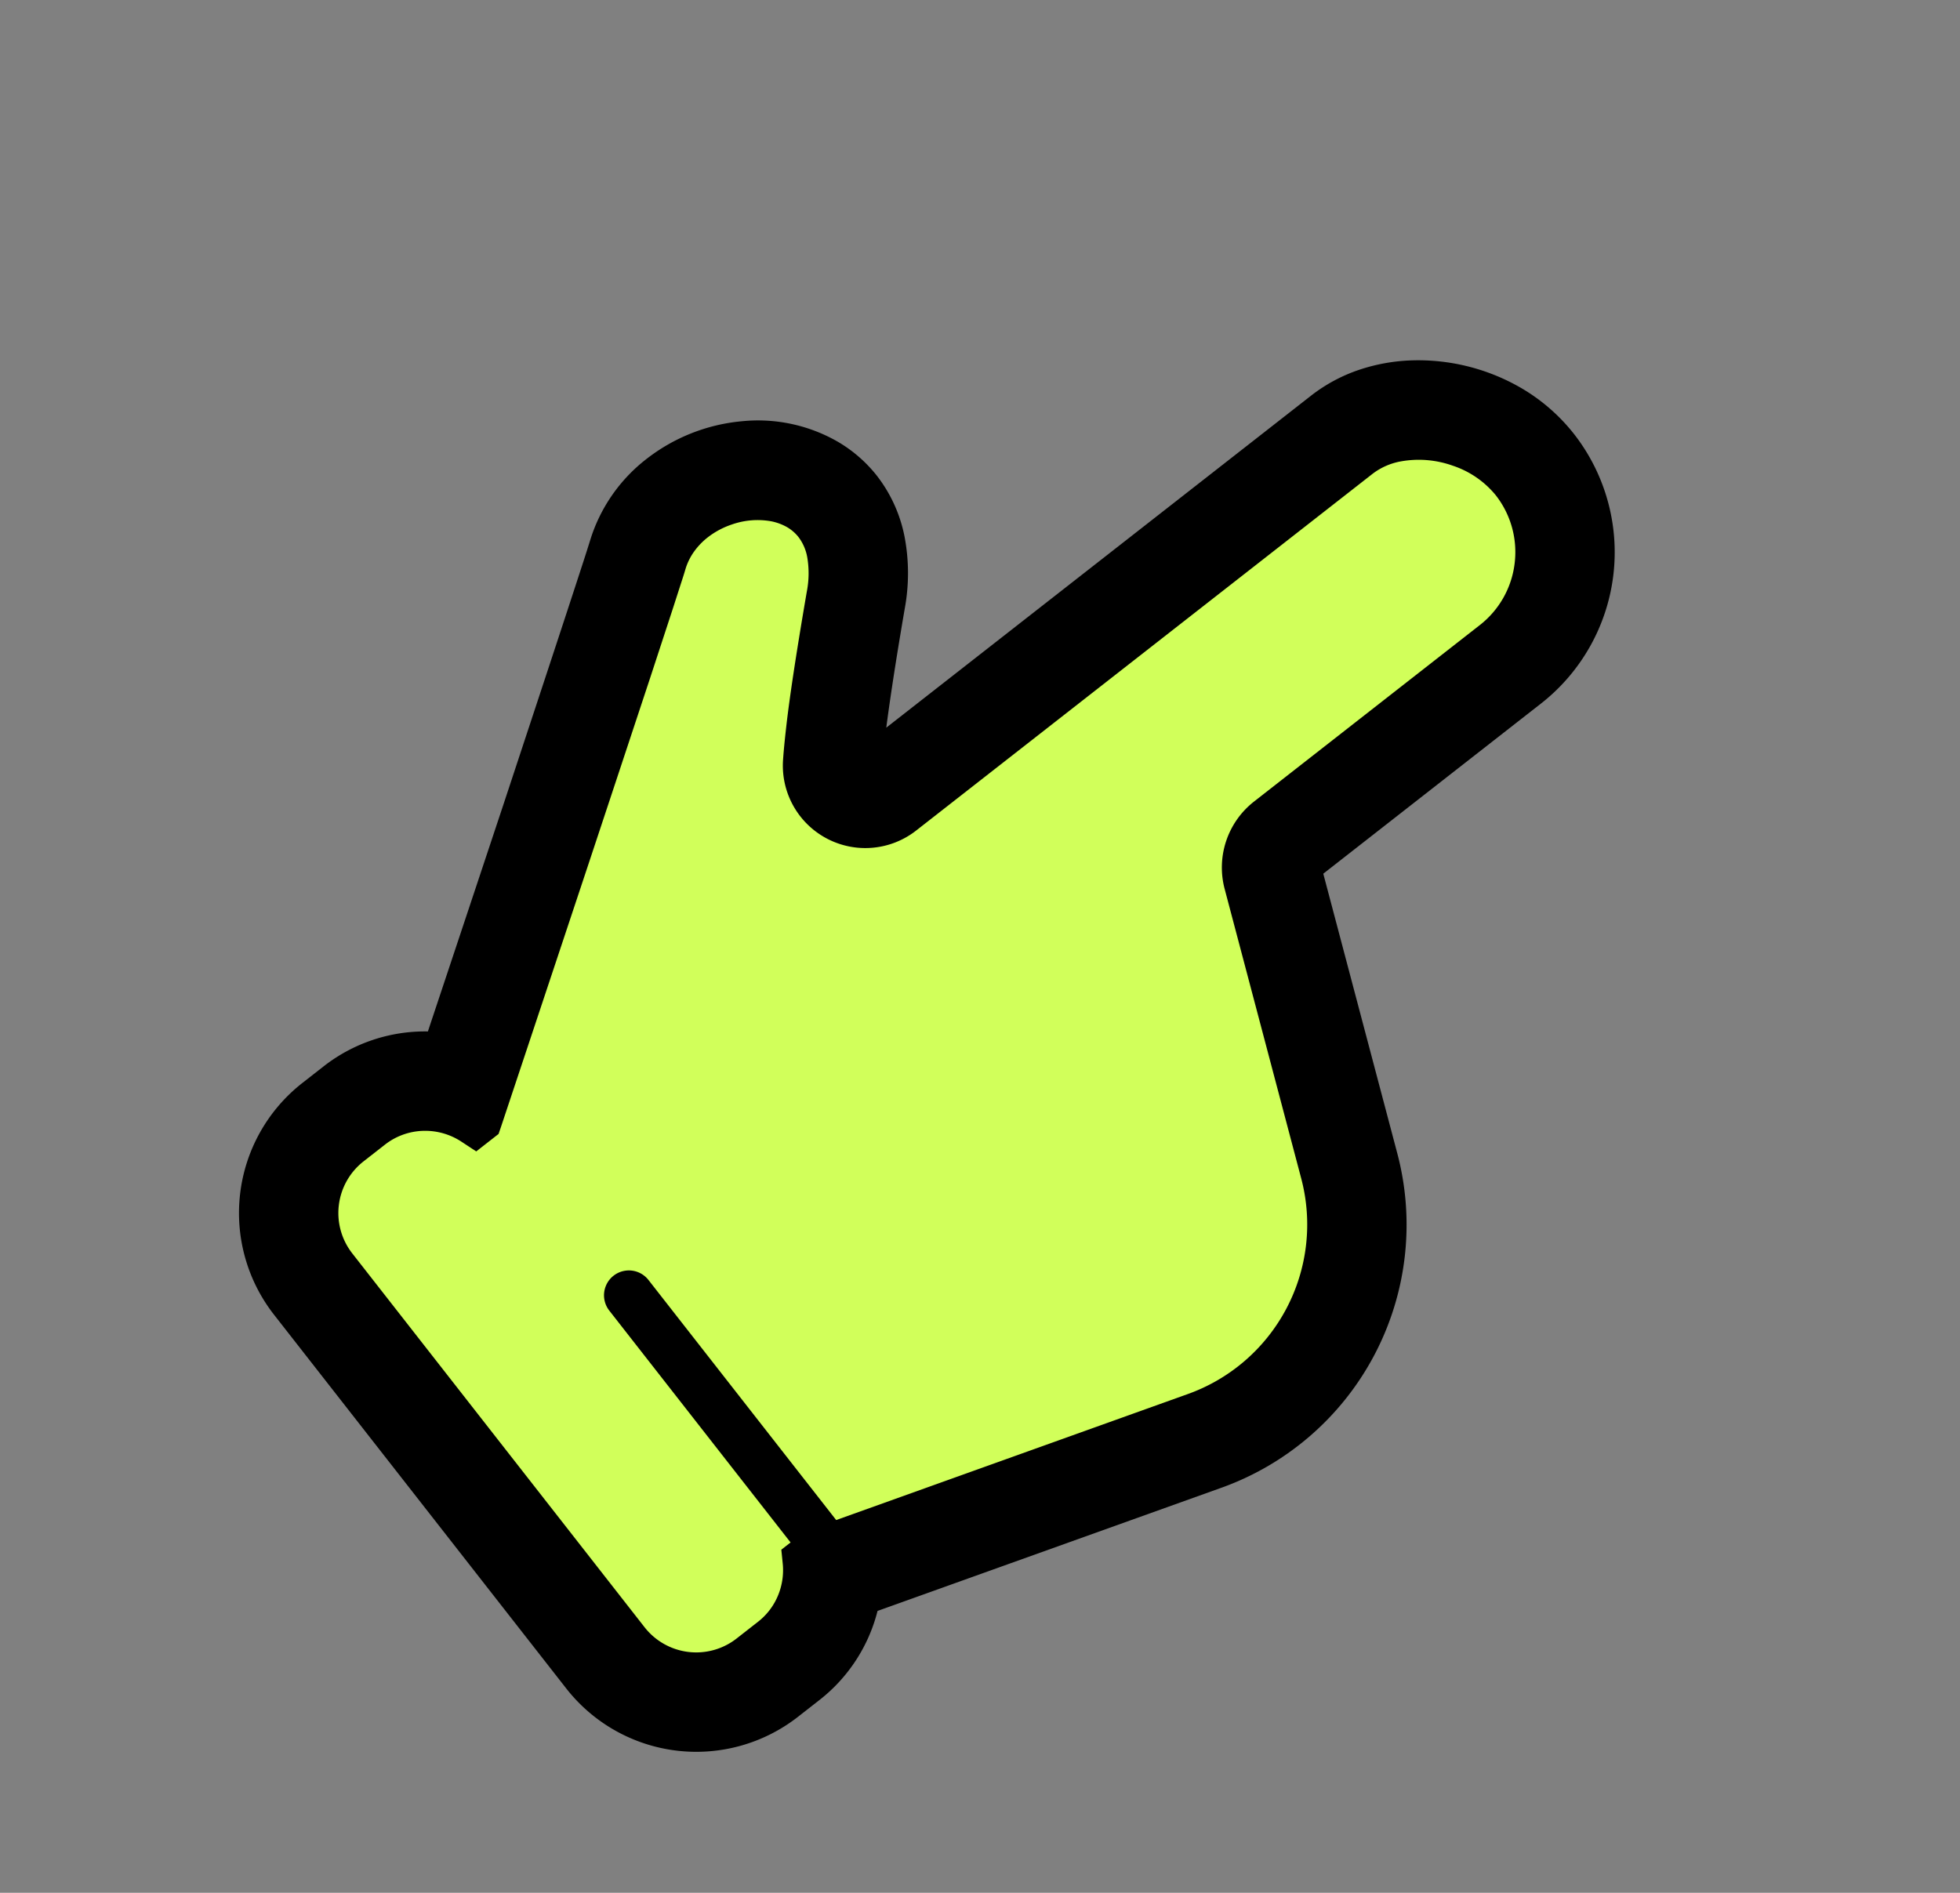
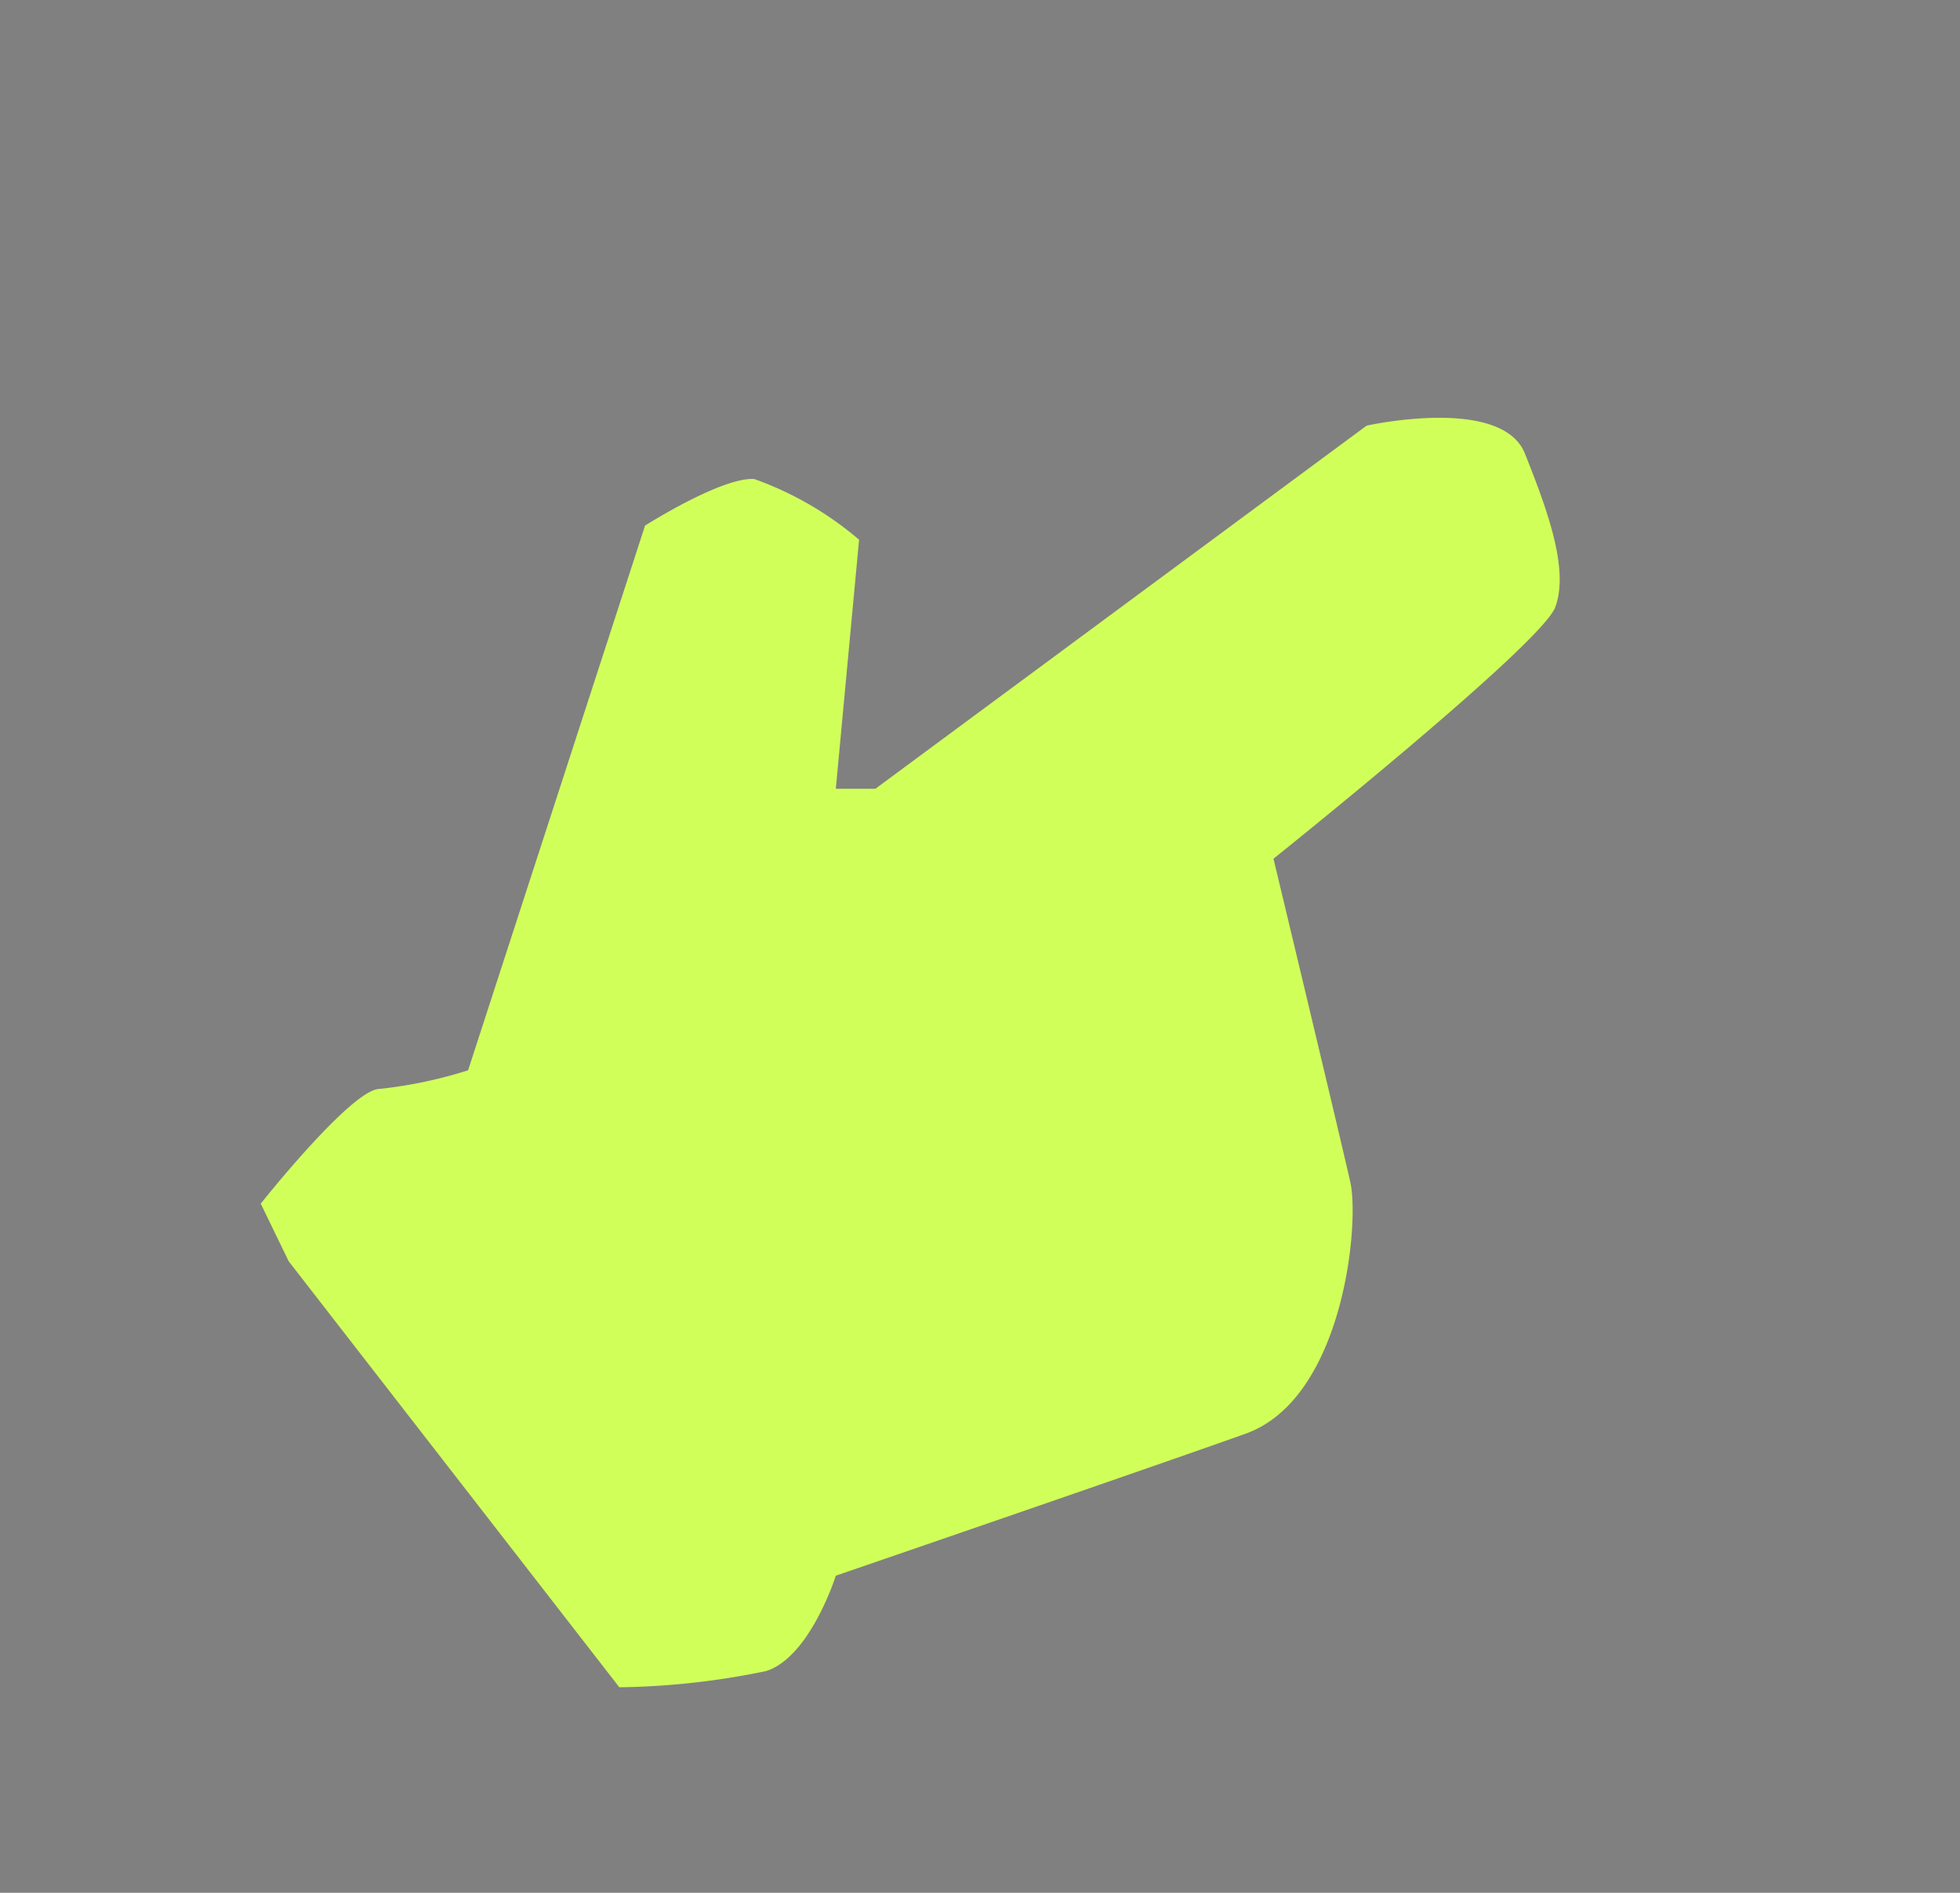
<svg xmlns="http://www.w3.org/2000/svg" width="48.446" height="46.794" viewBox="0 0 48.446 46.794">
  <rect x="0" y="0" width="48.446" height="46.794" fill="#808080" stroke="none" />
  <defs>
    <style>.a{fill:#d1ff5a;}</style>
  </defs>
  <g transform="translate(-162.489 -1300.976)">
    <path class="a" d="M2147.738,1330.419s2.248-2.837,2.938-2.837a11.133,11.133,0,0,0,2.187-.46l4.374-13.466s1.9-1.208,2.7-1.151a8.233,8.233,0,0,1,2.59,1.5l-.575,6.157h.978l12.142-8.977s3.338-.748,3.913.691,1.094,2.877.748,3.8-6.963,6.215-6.963,6.215,1.669,6.963,1.9,8-.173,5.352-2.59,6.215-10.128,3.51-10.128,3.51-.633,2.014-1.726,2.359a18.935,18.935,0,0,1-3.625.4l-8.172-10.531Z" transform="translate(-1978.804 0.314)" />
    <g transform="matrix(0.788, -0.616, 0.616, 0.788, 162.489, 1324.814)">
-       <path d="M38.347,11.831a5.075,5.075,0,0,0-1.654-2.093,4.546,4.546,0,0,0-1.175-.625,4.019,4.019,0,0,0-1.326-.231H20.857c.419-.413,1.1-1.064,2.178-2.043a4.819,4.819,0,0,0,1.086-1.4,3.575,3.575,0,0,0,.388-1.6,3.446,3.446,0,0,0-.237-1.247A3.955,3.955,0,0,0,22.7.711,4.5,4.5,0,0,0,20.278,0,4.044,4.044,0,0,0,17.94.729c-.1.069-.307.212-.6.408-1.015.685-3.029,2.028-5.085,3.4C10.414,5.76,8.537,7.006,7.308,7.821a4.067,4.067,0,0,0-2.561-.907H4.077A4.082,4.082,0,0,0,0,10.992V22.721A4.081,4.081,0,0,0,4.077,26.8h.671a4.053,4.053,0,0,0,2.493-.851l8.528,2.821h0a6.905,6.905,0,0,0,8.559-3.826l2.814-6.567h6.828a4.75,4.75,0,0,0,4.747-4.747A4.626,4.626,0,0,0,38.347,11.831ZM35.59,15.248a2.279,2.279,0,0,1-1.619.67H26.889a2.069,2.069,0,0,0-1.9,1.256l-2.915,6.8a4.451,4.451,0,0,1-5.521,2.464l0,0L7.819,23.55V16.018a.614.614,0,1,0-1.229,0v7.274H6.3l-.181.287a1.629,1.629,0,0,1-.578.553,1.592,1.592,0,0,1-.793.209H4.077a1.62,1.62,0,0,1-1.62-1.62V10.992a1.62,1.62,0,0,1,1.62-1.62h.671a1.606,1.606,0,0,1,.952.311,1.629,1.629,0,0,1,.582.793l.141.417h.7l.154-.1s2.75-1.824,5.634-3.74c1.442-.959,2.916-1.941,4.1-2.73l1.512-1.014.515-.349q.212-.142.32-.22a1.476,1.476,0,0,1,.437-.212,1.711,1.711,0,0,1,.484-.069,2.019,2.019,0,0,1,.672.119,1.918,1.918,0,0,1,.807.534,1.309,1.309,0,0,1,.218.352,1.012,1.012,0,0,1,.073.37,1.16,1.16,0,0,1-.137.527,2.363,2.363,0,0,1-.53.661C20.148,6.142,19.4,6.858,18.964,7.3s-.576.605-.6.63a2.038,2.038,0,0,0,1.507,3.41H34.192a1.62,1.62,0,0,1,.728.184,2.5,2.5,0,0,1,.955.88,2.311,2.311,0,0,1,.386,1.226A2.28,2.28,0,0,1,35.59,15.248Z" transform="translate(0 0)" />
-     </g>
+       </g>
  </g>
</svg>